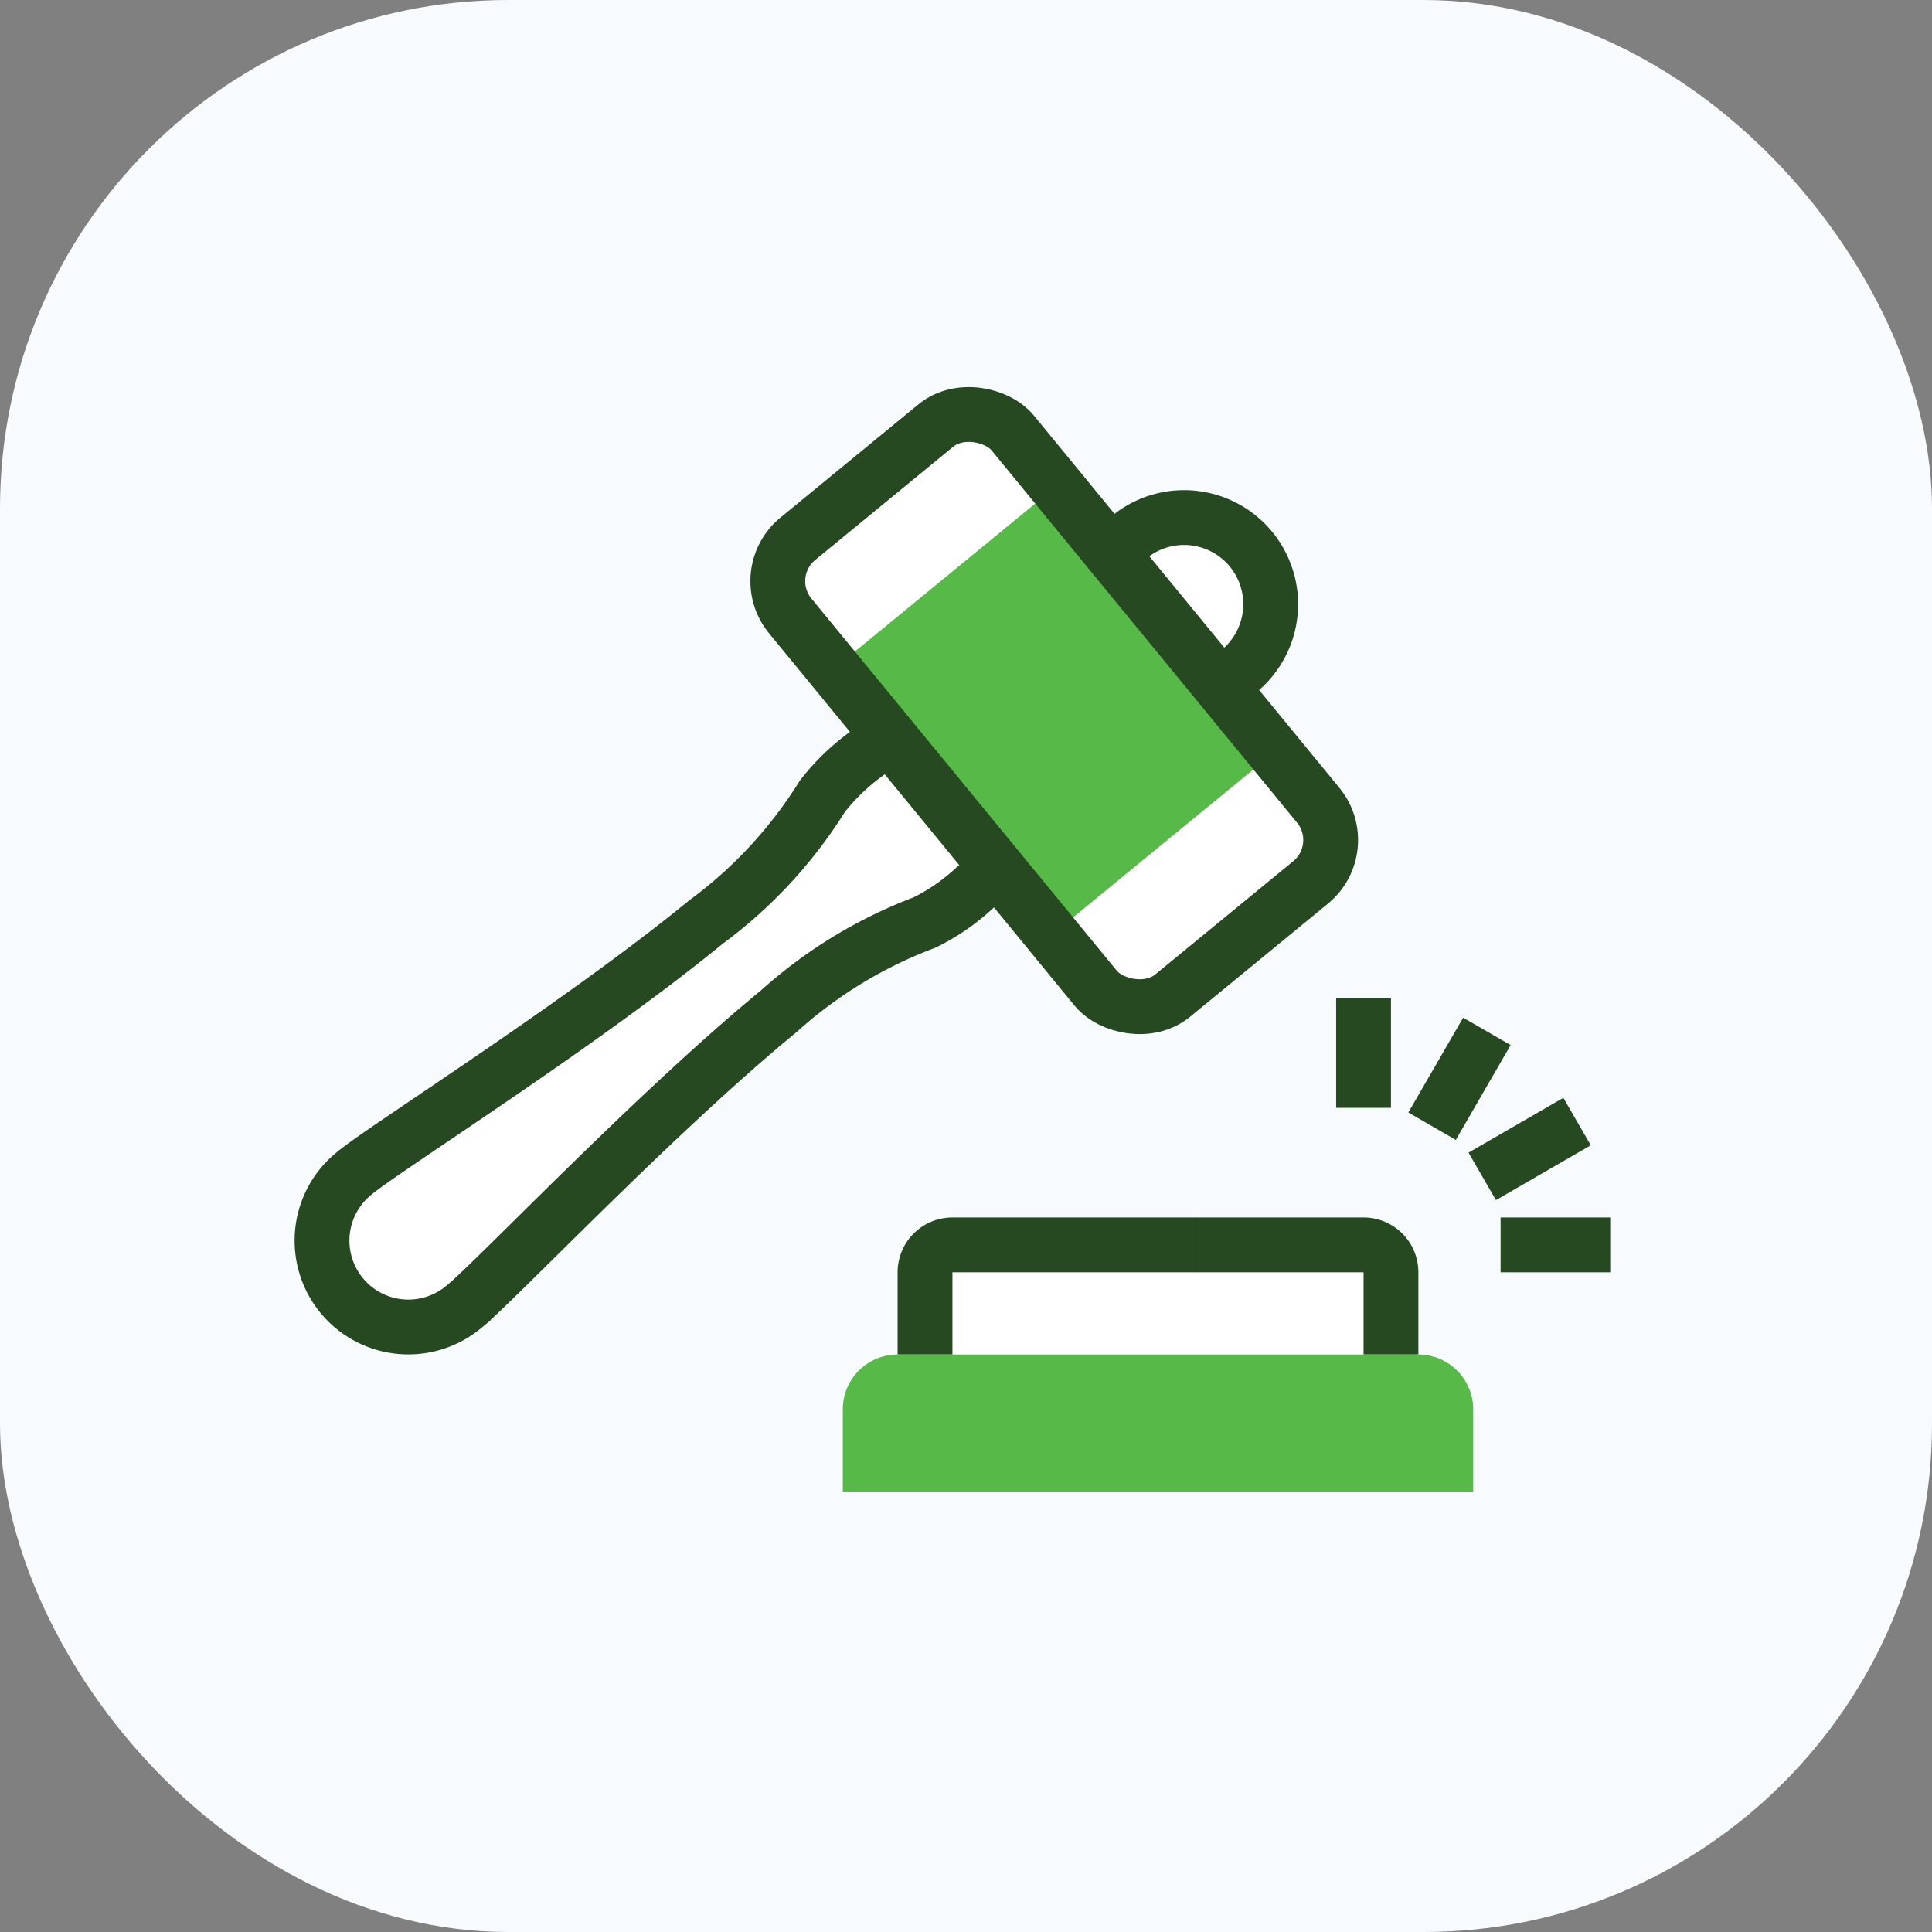
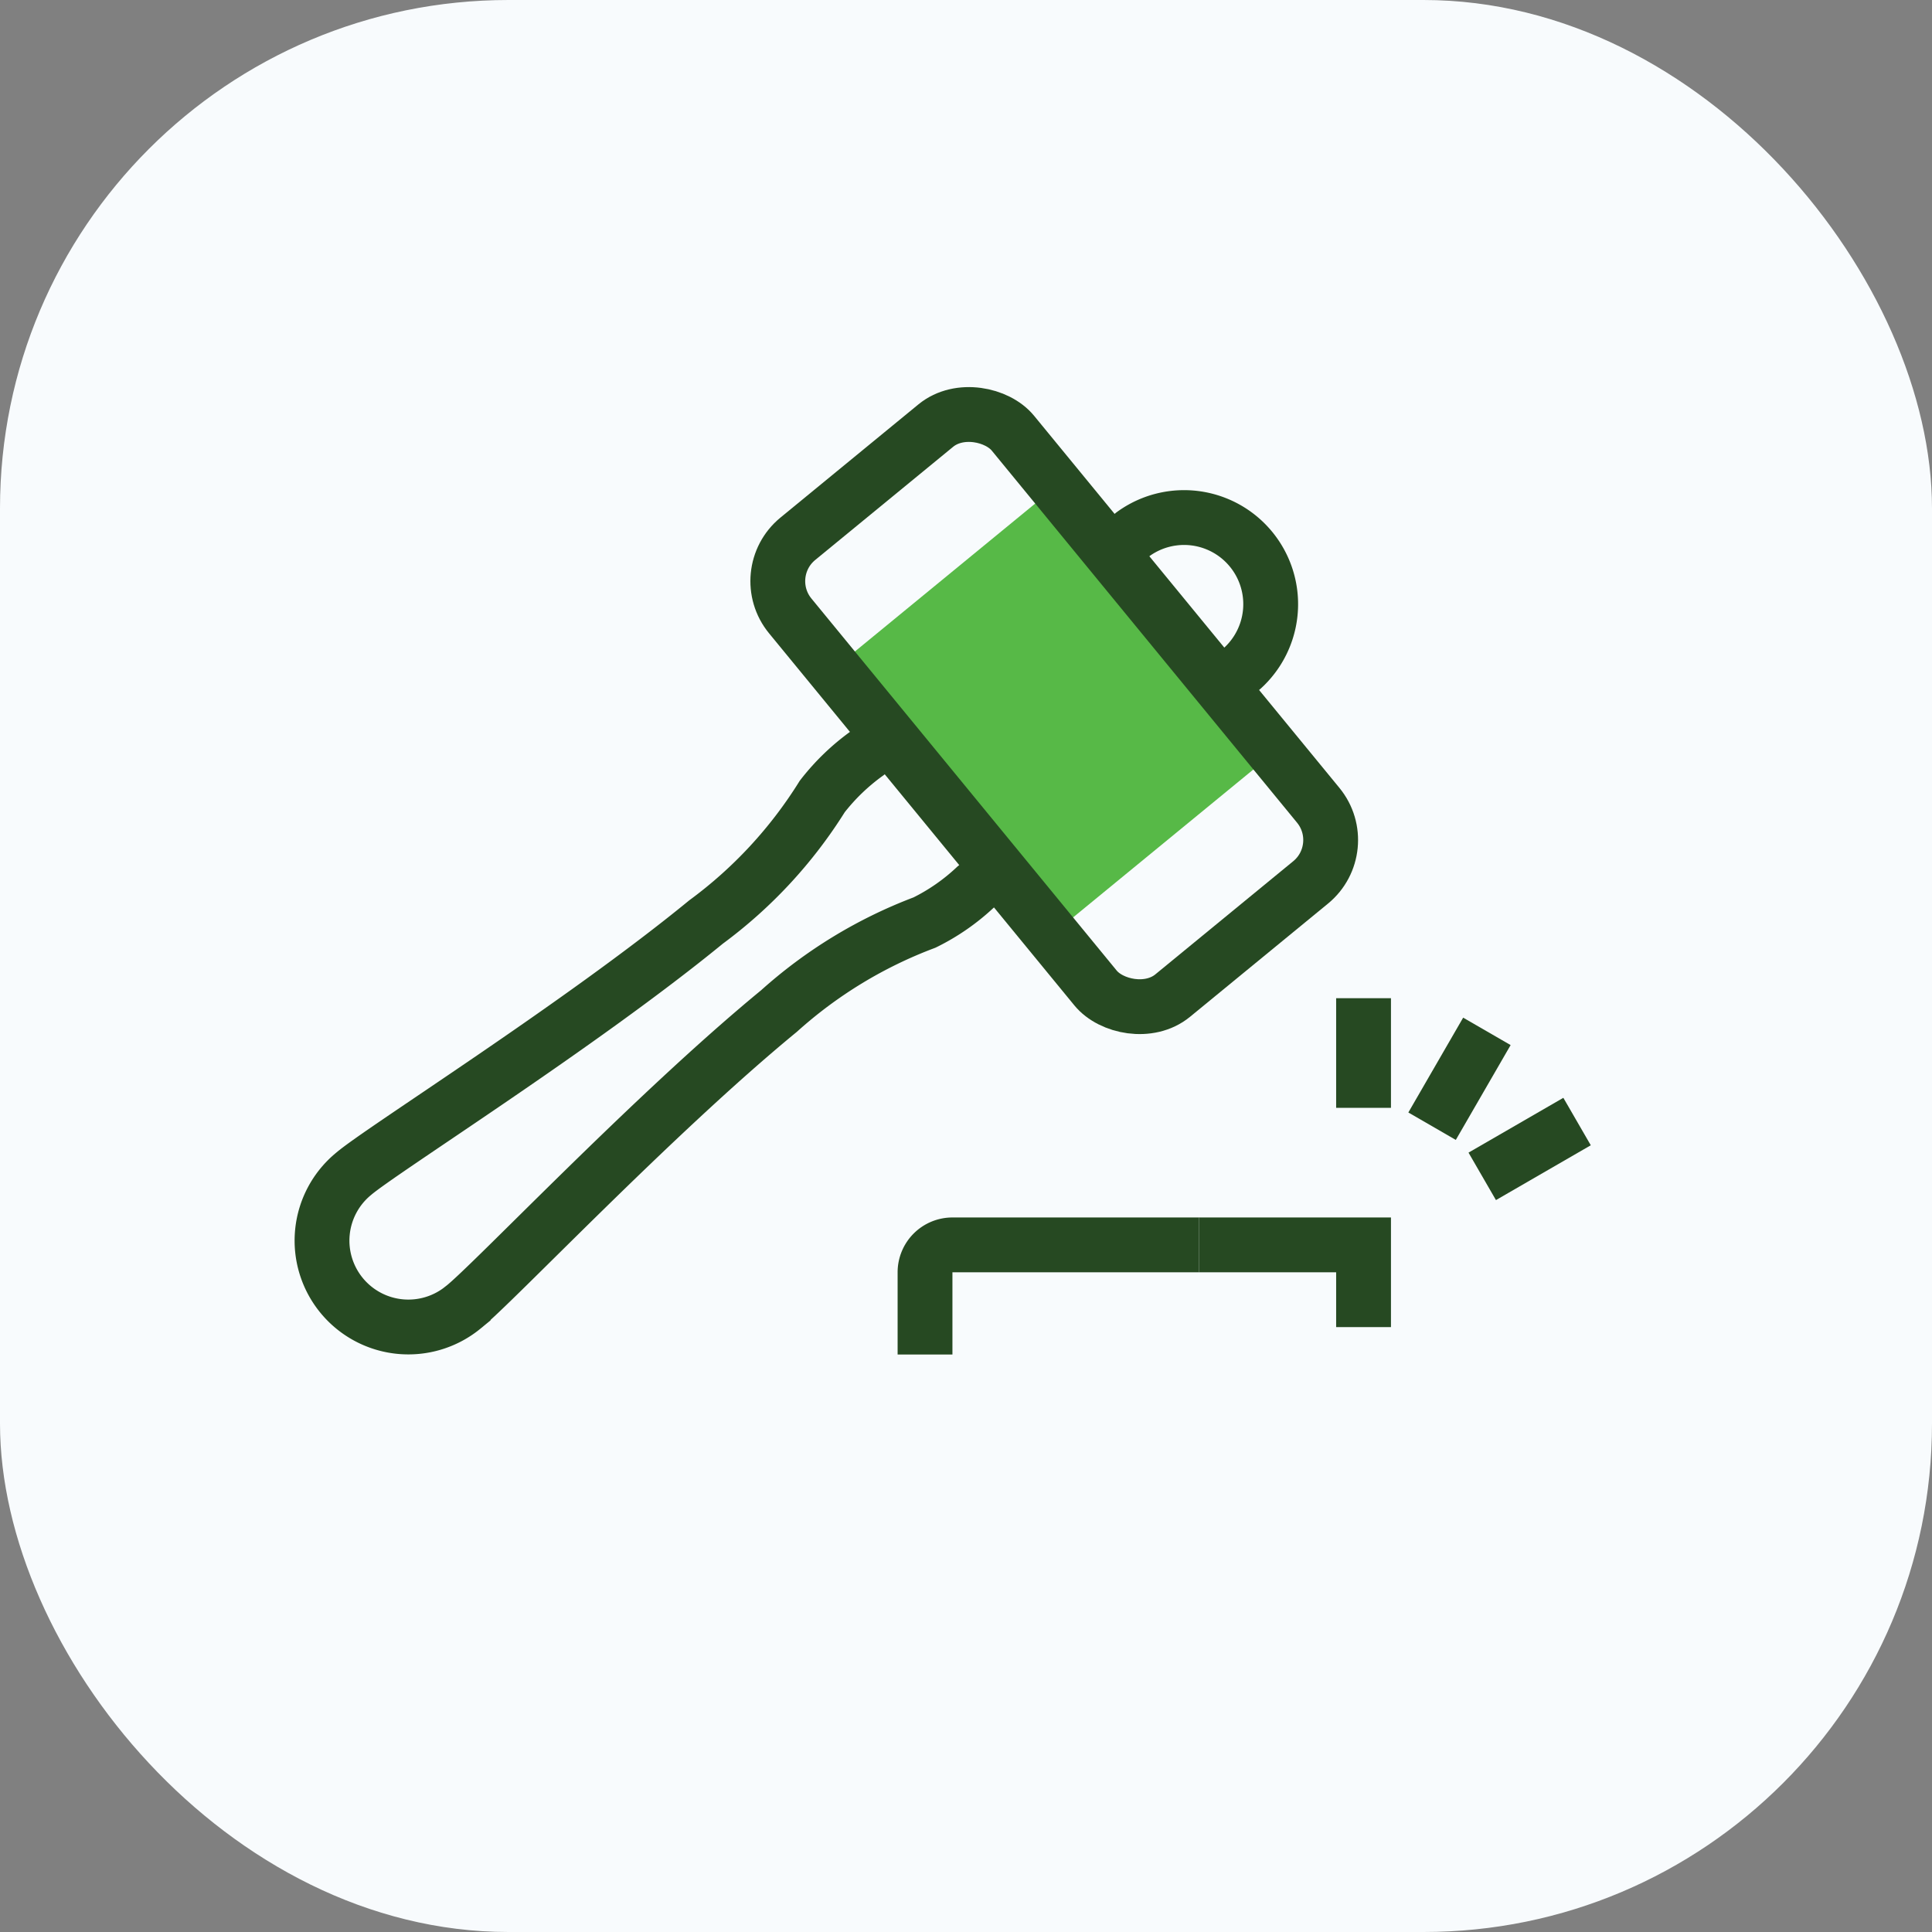
<svg xmlns="http://www.w3.org/2000/svg" viewBox="0 0 70.49 70.49">
  <rect x="0" y="0" width="70.49" height="70.49" fill="#808080" stroke="none" />
  <g id="Layer_2" data-name="Layer 2">
    <g id="Layer_1-2" data-name="Layer 1">
      <rect width="70.49" height="70.49" rx="18.55" style="fill:#f8fbfd" />
-       <path d="M45.35,24.37a3.15,3.15,0,0,0-4-4.88l-.82.67,4,4.87Z" style="fill:#fff" />
-       <path d="M48.1,29.38,37,15.8a2,2,0,0,0-2.81-.27l-5,4.13a2,2,0,0,0-.28,2.81l3.57,4.35-.81.67A7.88,7.88,0,0,0,30,29.06a16.57,16.57,0,0,1-4.2,4.58C21.16,37.41,13.91,42,12.9,42.83a3.15,3.15,0,1,0,4,4.87c1-.82,6.93-7,11.52-10.81a16.77,16.77,0,0,1,5.31-3.23,7.6,7.6,0,0,0,1.86-1.29l.82-.67L40,36.05a2,2,0,0,0,2.81.28l5-4.13A2,2,0,0,0,48.1,29.38Z" style="fill:#fff" />
-       <rect x="33.52" y="45.42" width="17.53" height="6.17" style="fill:#fff" />
      <rect x="33.21" y="19.65" width="10.51" height="12.55" transform="translate(-7.72 30.28) rotate(-39.37)" style="fill:#57b947" />
-       <path d="M43.75,45.42h6a1,1,0,0,1,1,1v3" style="fill:none;stroke:#264922;stroke-miterlimit:10;stroke-width:2px" />
+       <path d="M43.75,45.42h6v3" style="fill:none;stroke:#264922;stroke-miterlimit:10;stroke-width:2px" />
      <path d="M33.75,49.42v-3a1,1,0,0,1,1-1h9" style="fill:none;stroke:#264922;stroke-miterlimit:10;stroke-width:2px" />
-       <path d="M43.75,50.42h-11a1,1,0,0,0-1,1v2h21v-2a1,1,0,0,0-1-1h-8" style="fill:#57b947;stroke:#57b947;stroke-miterlimit:10;stroke-width:2px" />
      <line x1="49.75" y1="36.42" x2="49.75" y2="40.42" style="fill:none;stroke:#264922;stroke-miterlimit:10;stroke-width:2px" />
      <line x1="54.25" y1="37.63" x2="52.25" y2="41.09" style="fill:none;stroke:#264922;stroke-miterlimit:10;stroke-width:2px" />
      <line x1="57.54" y1="40.92" x2="54.08" y2="42.92" style="fill:none;stroke:#264922;stroke-miterlimit:10;stroke-width:2px" />
-       <line x1="58.75" y1="45.42" x2="54.75" y2="45.42" style="fill:none;stroke:#264922;stroke-miterlimit:10;stroke-width:2px" />
      <path d="M36.41,31.7l-.82.67a7.6,7.6,0,0,1-1.86,1.29,16.77,16.77,0,0,0-5.31,3.23c-4.59,3.77-10.48,10-11.52,10.81a3.15,3.15,0,1,1-4-4.87c1-.86,8.26-5.42,12.86-9.19A16.57,16.57,0,0,0,30,29.06a7.88,7.88,0,0,1,1.63-1.57l.82-.67" style="fill:none;stroke:#264922;stroke-miterlimit:10;stroke-width:2px" />
      <path d="M40.53,20.16l.81-.67a3.16,3.16,0,0,1,4,4.88l-.82.66" style="fill:none;stroke:#264922;stroke-miterlimit:10;stroke-width:2px" />
      <rect x="33.21" y="15.15" width="10.51" height="21.56" rx="2" transform="translate(-7.72 30.28) rotate(-39.37)" style="fill:none;stroke:#264922;stroke-miterlimit:10;stroke-width:2px" />
    </g>
  </g>
</svg>